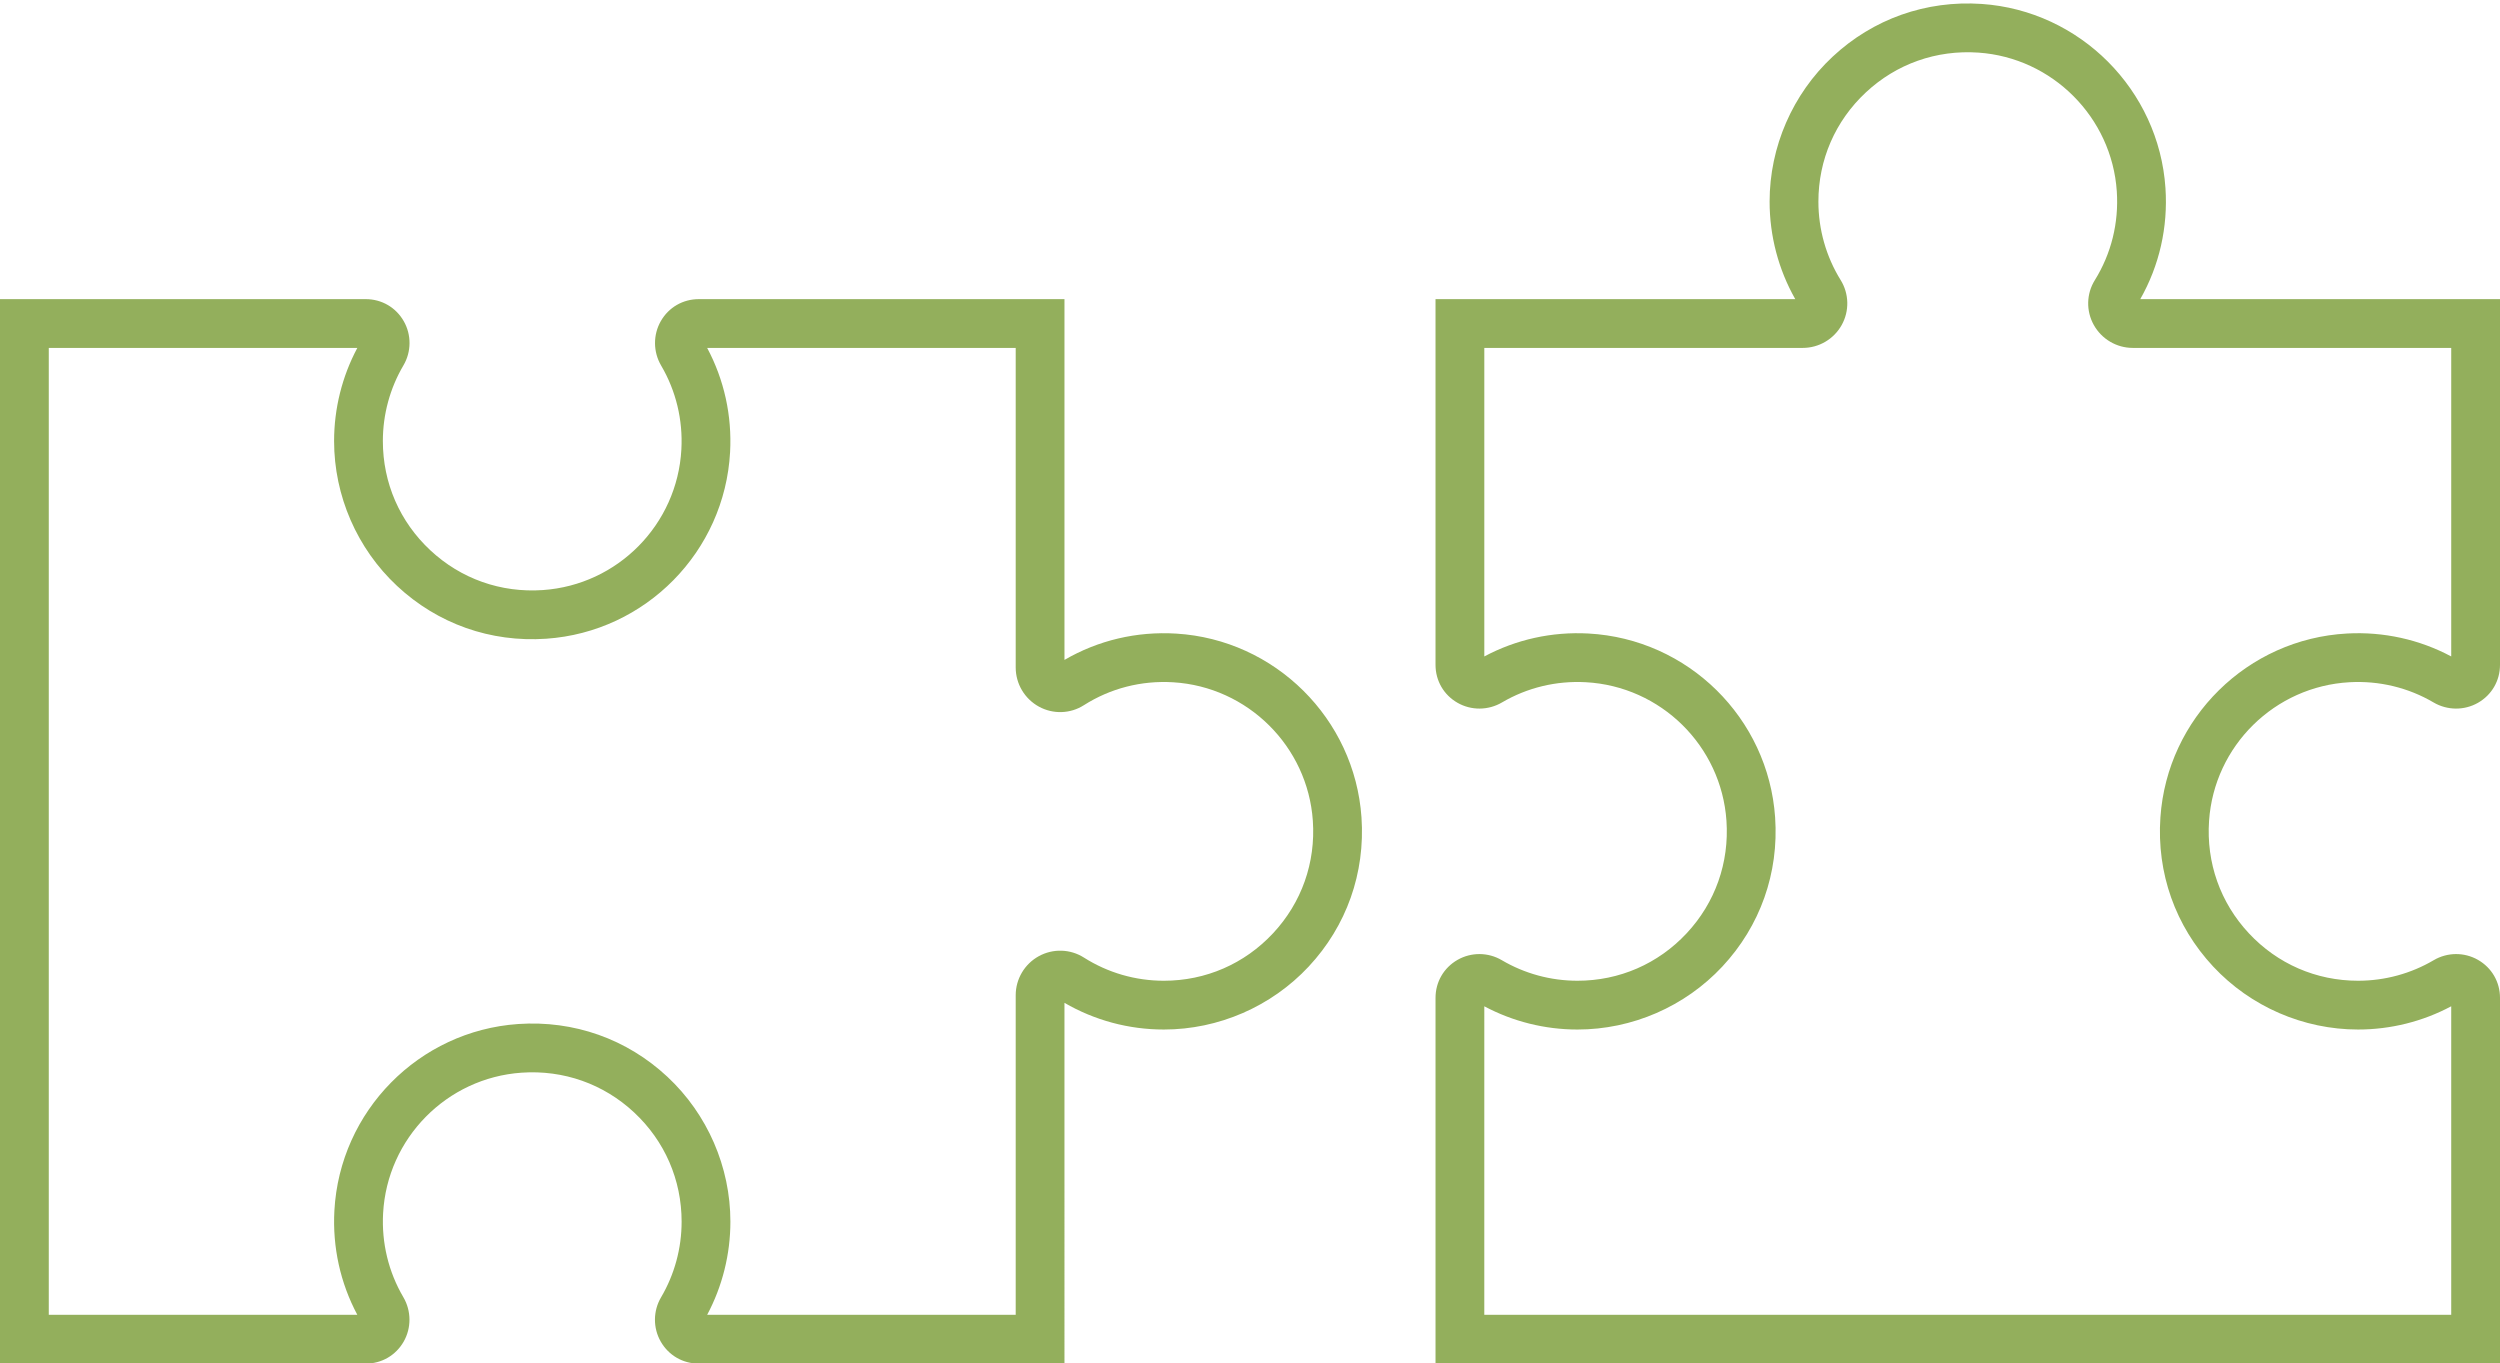
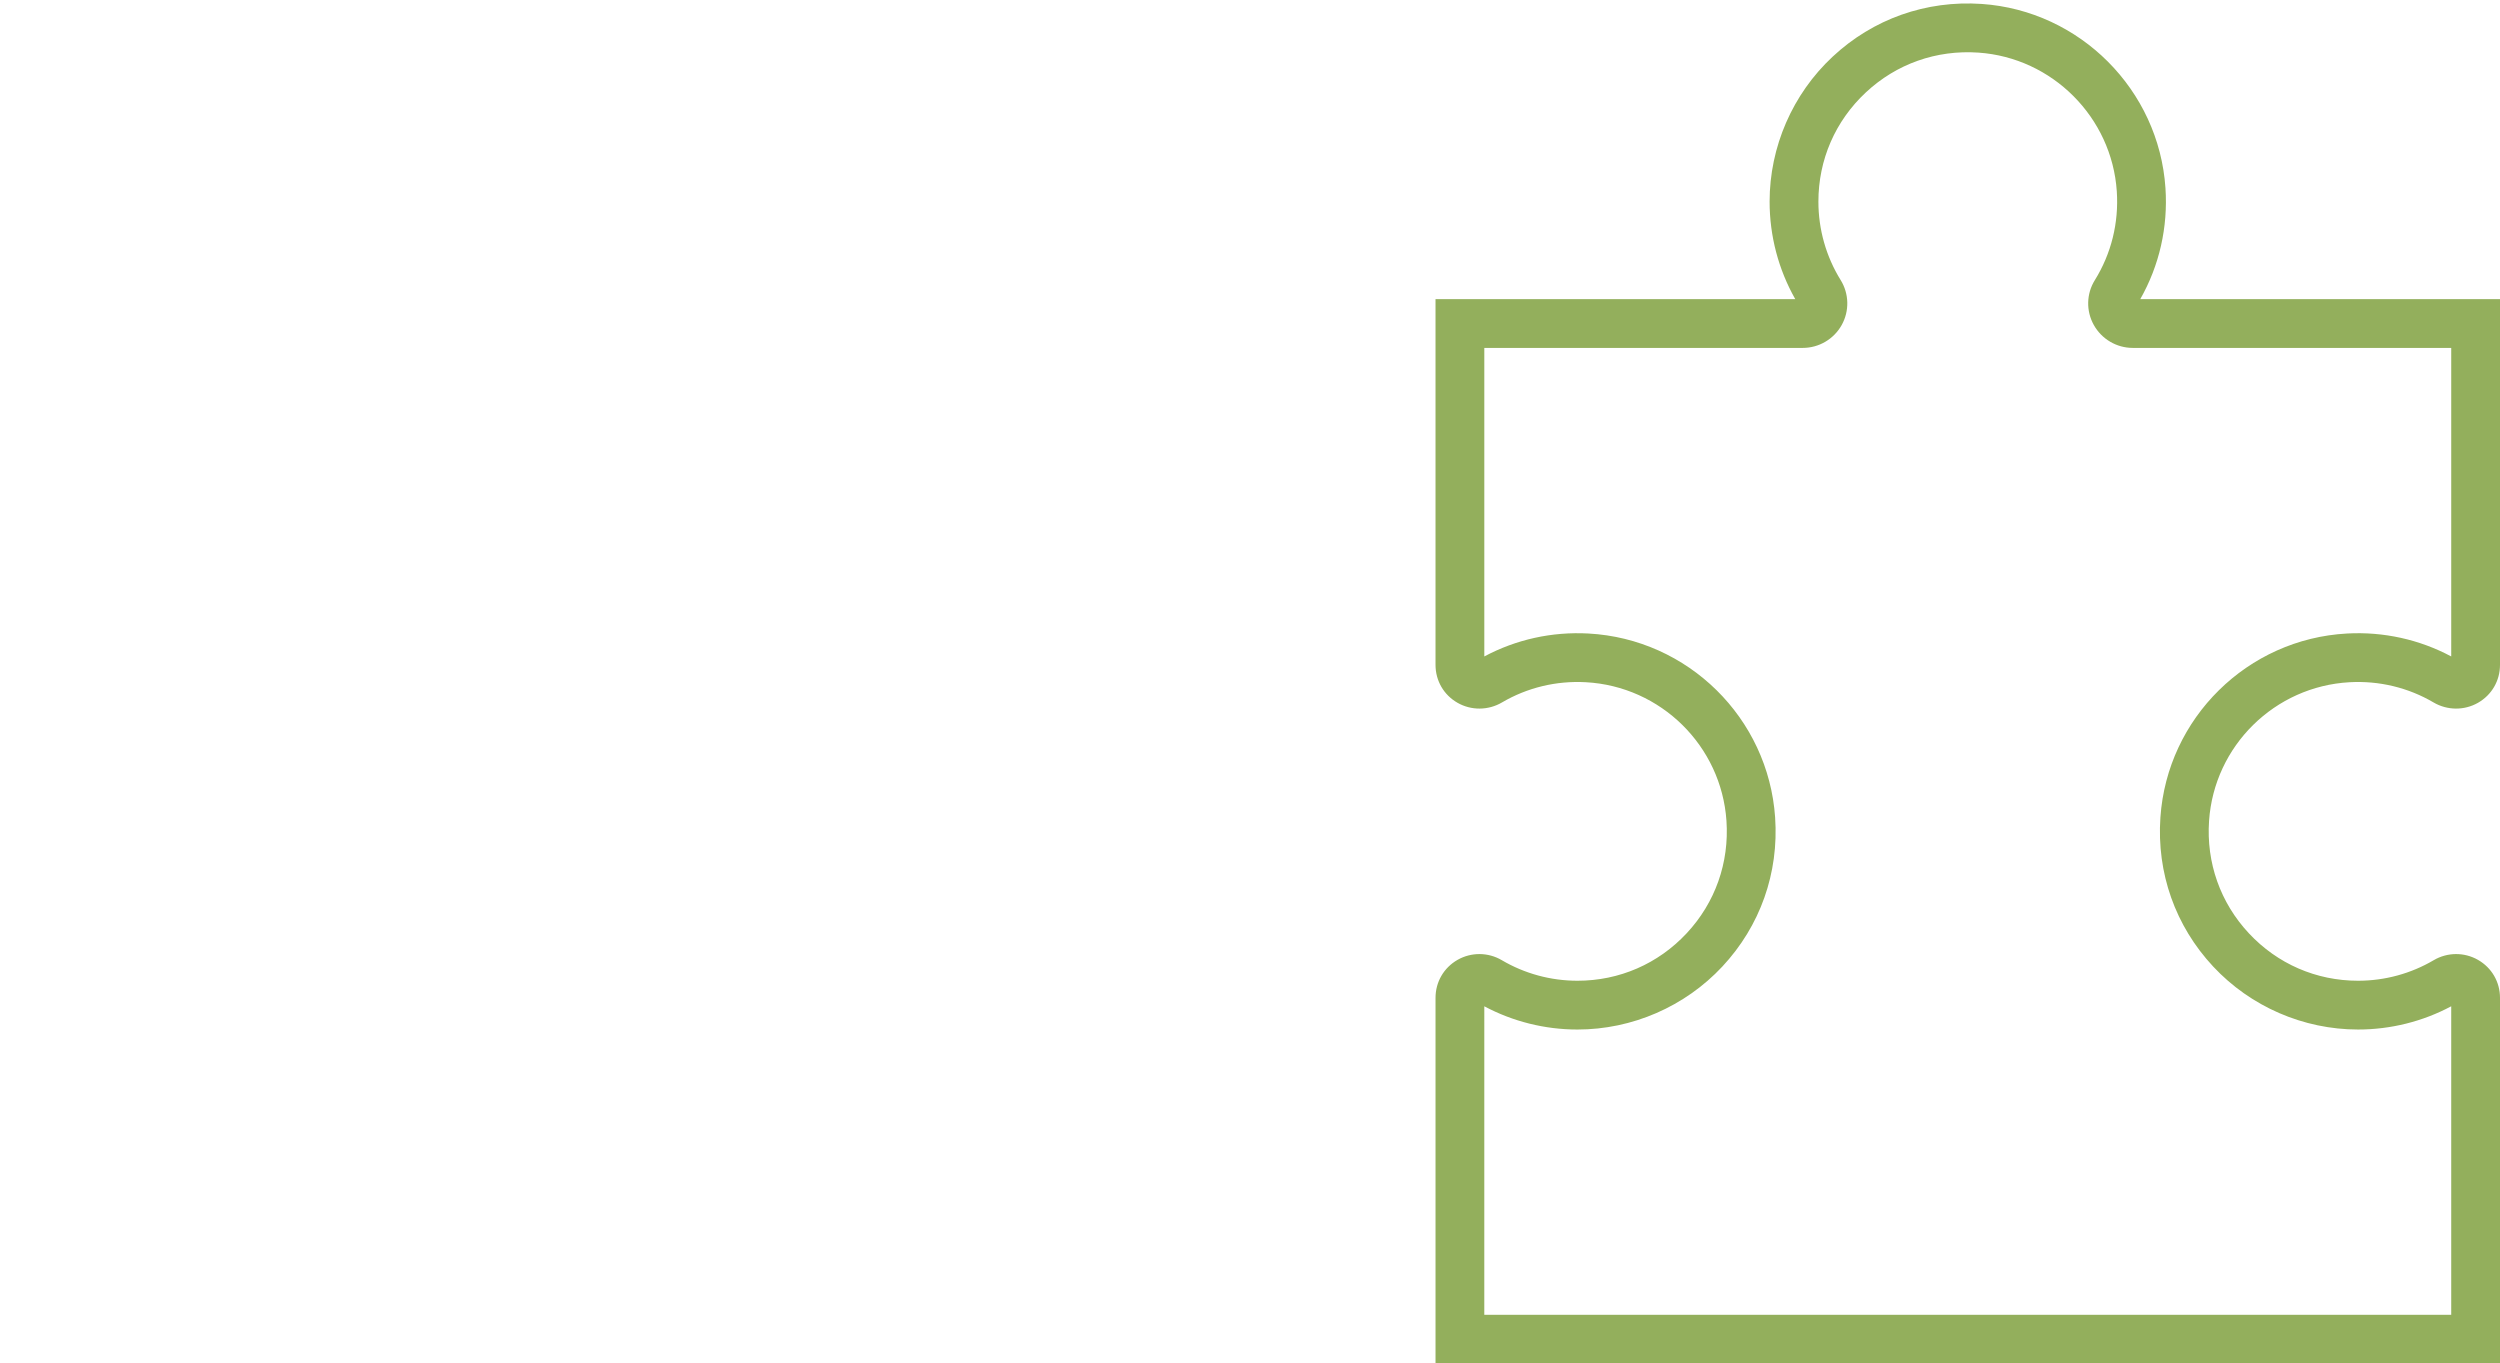
<svg xmlns="http://www.w3.org/2000/svg" fill="#000000" height="223.6" preserveAspectRatio="xMidYMid meet" version="1" viewBox="295.0 367.9 410.0 223.6" width="410" zoomAndPan="magnify">
  <g>
    <g id="change1_2">
-       <path d="M469.574,591.532h-59.978c-2.612,0-4.944-1.352-6.238-3.617c-1.281-2.242-1.26-5.021,0.054-7.251 c2.207-3.745,3.373-8.036,3.373-12.408c0-6.864-2.765-13.225-7.785-17.912c-5.016-4.682-11.57-6.998-18.456-6.525 c-12.282,0.846-22.048,10.762-22.716,23.066c-0.263,4.852,0.885,9.608,3.319,13.753c1.32,2.247,1.341,5.04,0.053,7.29 c-1.292,2.257-3.62,3.605-6.227,3.605H295V416.958h59.978c2.612,0,4.944,1.352,6.238,3.616c1.281,2.242,1.261,5.021-0.054,7.252 c-2.207,3.745-3.373,8.036-3.373,12.408c0,6.864,2.765,13.225,7.784,17.911c5.016,4.683,11.57,7.002,18.455,6.526 c12.282-0.844,22.049-10.76,22.718-23.064c0.264-4.852-0.884-9.608-3.319-13.754c-1.32-2.247-1.34-5.04-0.053-7.29 c1.292-2.257,3.62-3.604,6.227-3.604h59.973v59.167c5.536-3.218,11.837-4.708,18.31-4.316l0,0 c16.216,0.983,29.286,13.942,30.401,30.143c0.628,9.122-2.447,17.81-8.659,24.464c-6.126,6.562-14.786,10.326-23.76,10.326 c-5.75,0-11.355-1.51-16.293-4.378V591.532z M410.974,583.532h50.601v-52.413c0-2.667,1.453-5.121,3.791-6.407 c2.326-1.277,5.162-1.19,7.397,0.23c3.914,2.486,8.446,3.8,13.105,3.8c6.864,0,13.225-2.765,17.912-7.785 c4.682-5.016,7-11.569,6.525-18.455c-0.84-12.204-10.687-21.967-22.904-22.708c-5.22-0.316-10.288,0.985-14.656,3.765 c-2.223,1.415-5.046,1.502-7.366,0.228c-2.347-1.288-3.804-3.748-3.804-6.419v-52.41h-50.601 c2.789,5.225,4.086,11.102,3.761,17.083c-0.888,16.33-13.853,29.489-30.157,30.611c-9.127,0.627-17.809-2.448-24.462-8.66 c-6.562-6.126-10.325-14.786-10.325-23.759c0-5.341,1.313-10.593,3.811-15.276H303v158.574h50.601 c-2.788-5.223-4.086-11.1-3.762-17.081c0.887-16.329,13.851-29.49,30.155-30.613c9.123-0.623,17.81,2.447,24.464,8.659 c6.562,6.126,10.326,14.786,10.326,23.76C414.784,573.597,413.47,578.85,410.974,583.532z" fill="#93af5c" />
-     </g>
+       </g>
    <g id="change1_1">
      <path d="M705,591.532H530.426v-59.979c0-2.612,1.352-4.944,3.616-6.238c2.242-1.281,5.021-1.26,7.252,0.054 c3.745,2.207,8.035,3.373,12.408,3.373c6.864,0,13.225-2.765,17.911-7.785c4.682-5.016,7-11.57,6.526-18.456 c-0.845-12.282-10.761-22.048-23.065-22.717c-4.85-0.266-9.607,0.884-13.752,3.319c-2.248,1.321-5.042,1.341-7.292,0.053 c-2.257-1.292-3.604-3.619-3.604-6.226v-59.973h58.996c-2.755-4.864-4.206-10.366-4.206-15.993 c0-8.973,3.764-17.633,10.326-23.759c6.654-6.212,15.344-9.283,24.464-8.659c16.102,1.109,29.055,14.091,30.13,30.198 c0.429,6.42-0.997,12.688-4.131,18.213H705v59.973c0,2.607-1.347,4.934-3.604,6.226c-2.25,1.288-5.044,1.268-7.291-0.053 c-4.145-2.435-8.898-3.585-13.753-3.319h0c-12.304,0.669-22.22,10.435-23.065,22.718c-0.474,6.885,1.844,13.439,6.526,18.455 c4.687,5.02,11.047,7.785,17.911,7.785c4.373,0,8.664-1.166,12.408-3.373c2.231-1.314,5.009-1.335,7.252-0.054 c2.264,1.294,3.616,3.626,3.616,6.238V591.532z M538.426,583.532H697v-50.601c-4.682,2.497-9.935,3.811-15.276,3.811 c-8.973,0-17.633-3.764-23.759-10.326c-6.211-6.654-9.287-15.342-8.659-24.463c1.122-16.305,14.283-29.269,30.612-30.157h0 c5.976-0.326,11.858,0.973,17.082,3.761v-50.6h-52.222c-2.655,0-5.108-1.445-6.402-3.771c-1.278-2.297-1.214-5.105,0.166-7.327 c2.708-4.361,3.957-9.403,3.611-14.582c-0.809-12.134-10.567-21.914-22.697-22.75c-6.892-0.474-13.44,1.843-18.456,6.525 c-5.02,4.686-7.785,11.047-7.785,17.911c0,4.563,1.263,9.014,3.653,12.872c1.387,2.239,1.452,5.061,0.169,7.367 c-1.29,2.316-3.737,3.754-6.386,3.754h-52.226v50.601c5.223-2.789,11.104-4.088,17.081-3.762 c16.33,0.887,29.49,13.852,30.613,30.156c0.628,9.122-2.448,17.81-8.66,24.464c-6.125,6.562-14.786,10.326-23.759,10.326 c-5.341,0-10.594-1.314-15.276-3.811V583.532z" fill="#93af5c" />
    </g>
  </g>
</svg>